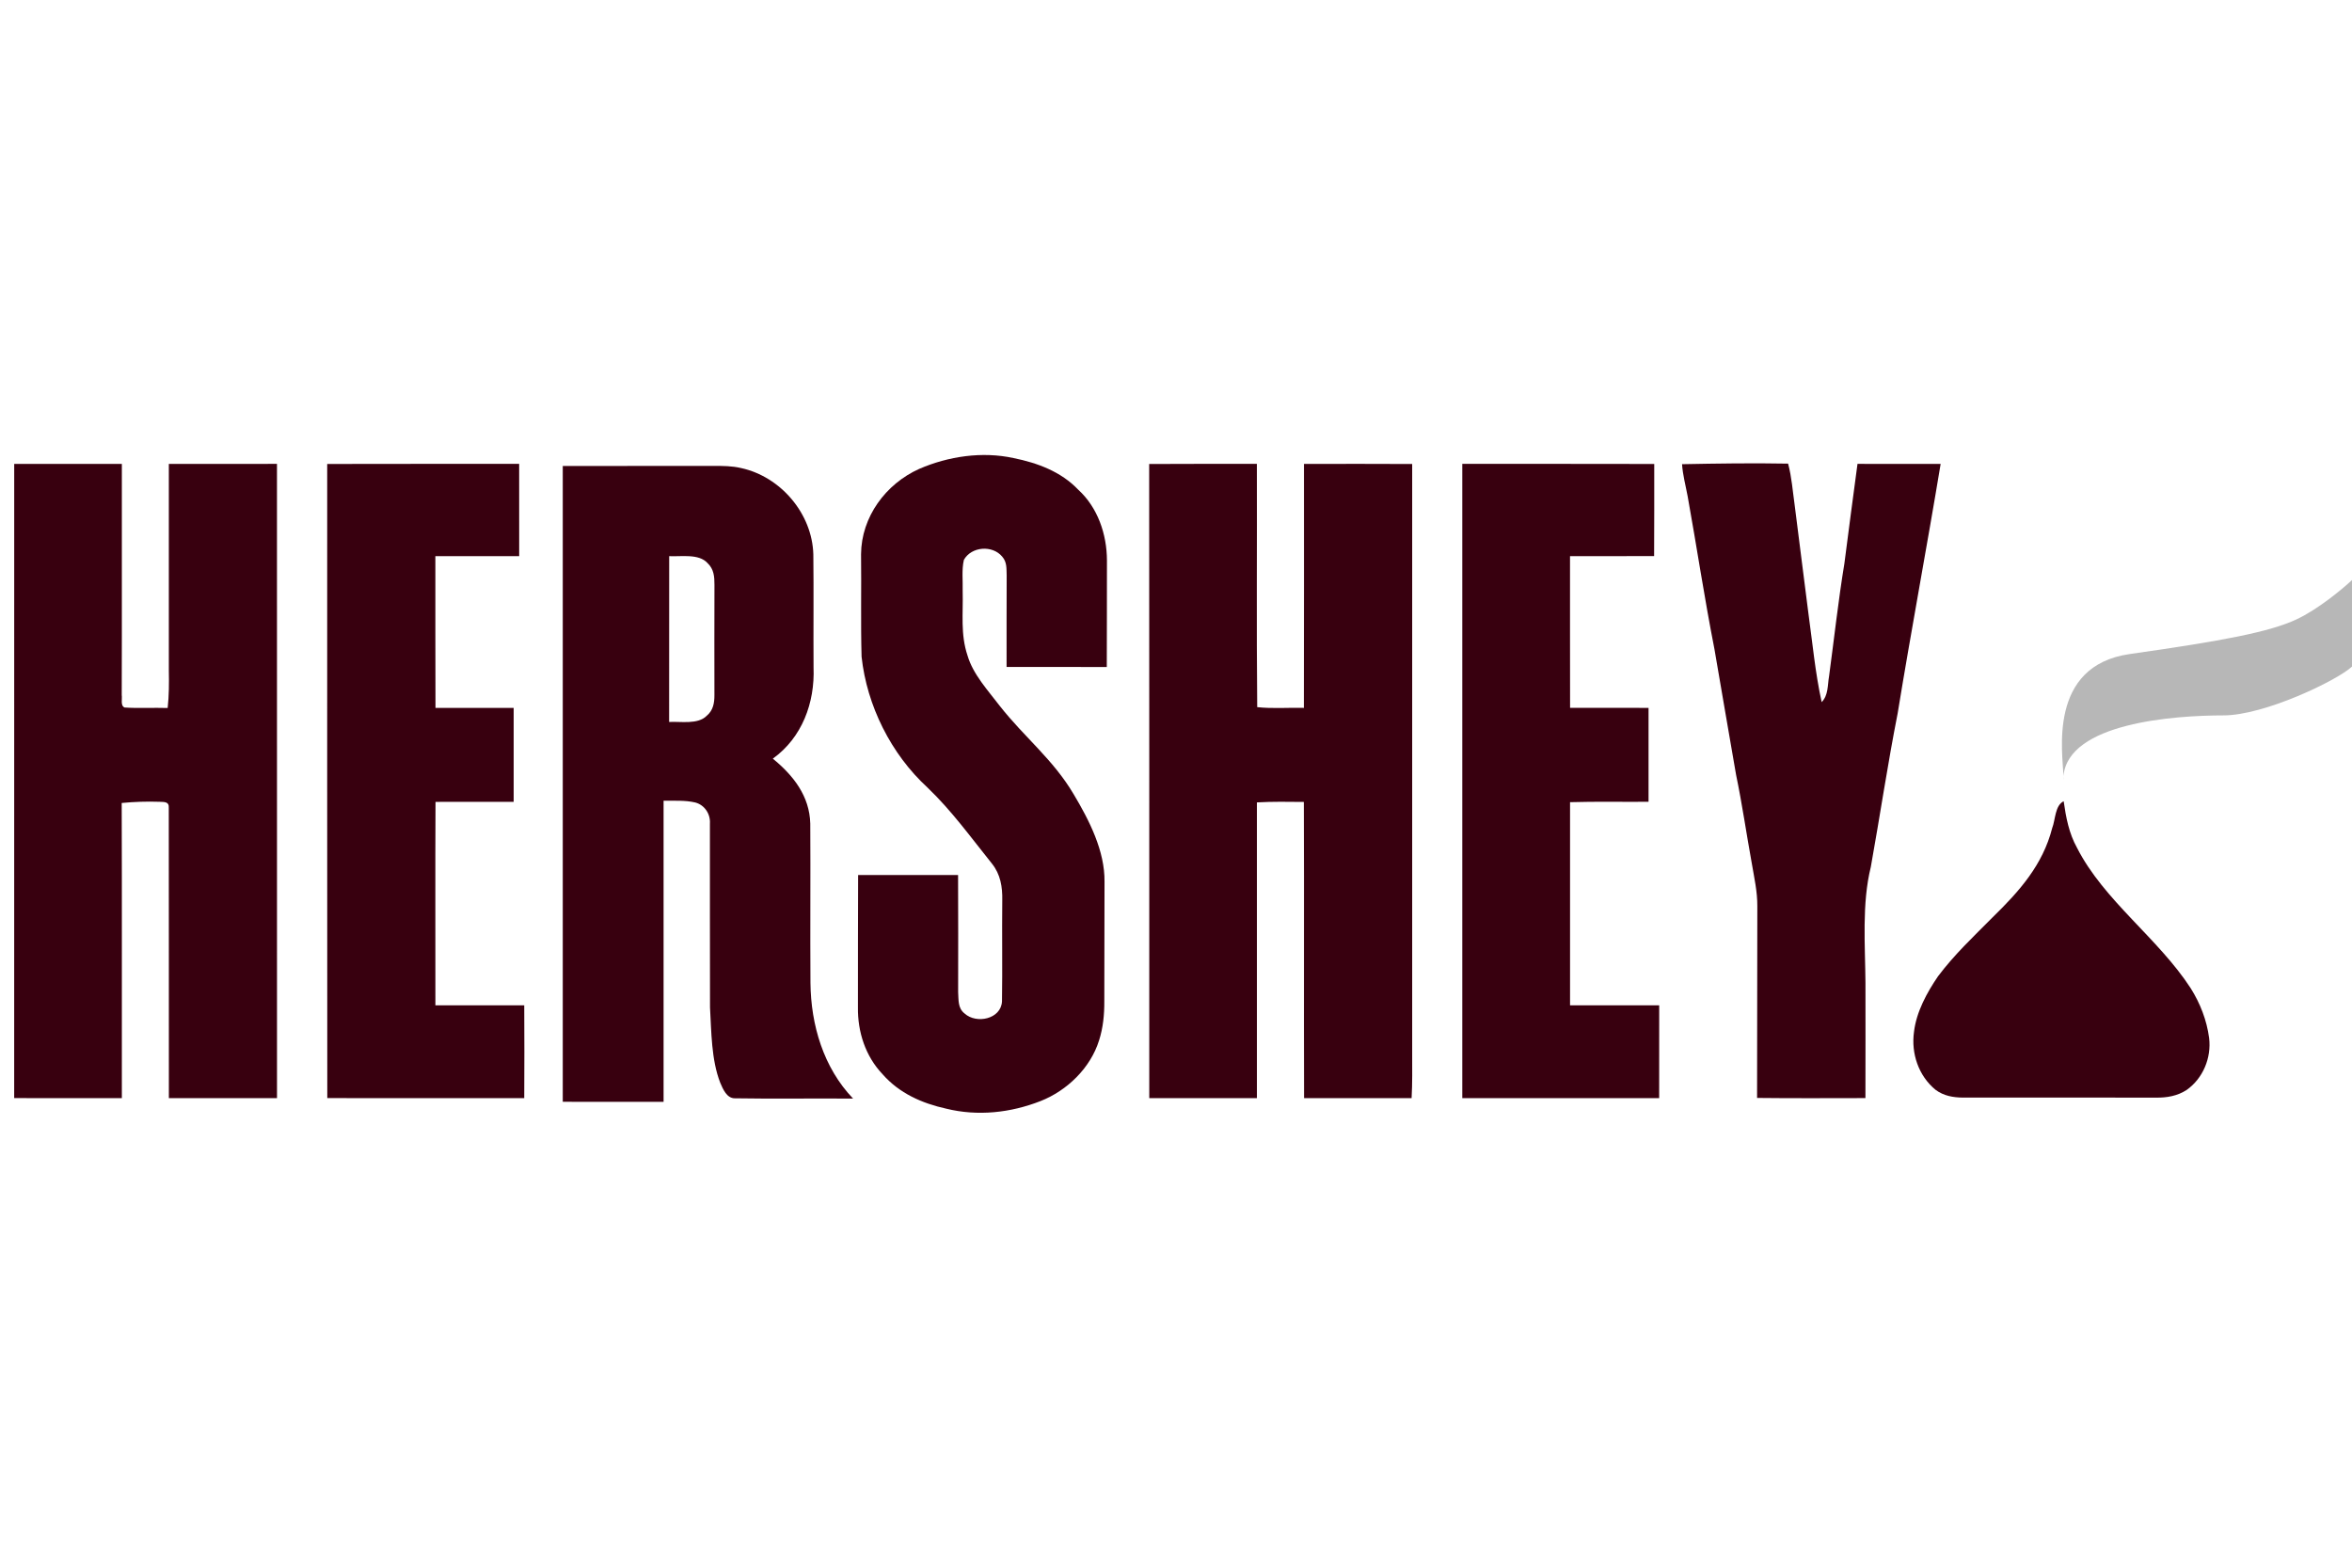
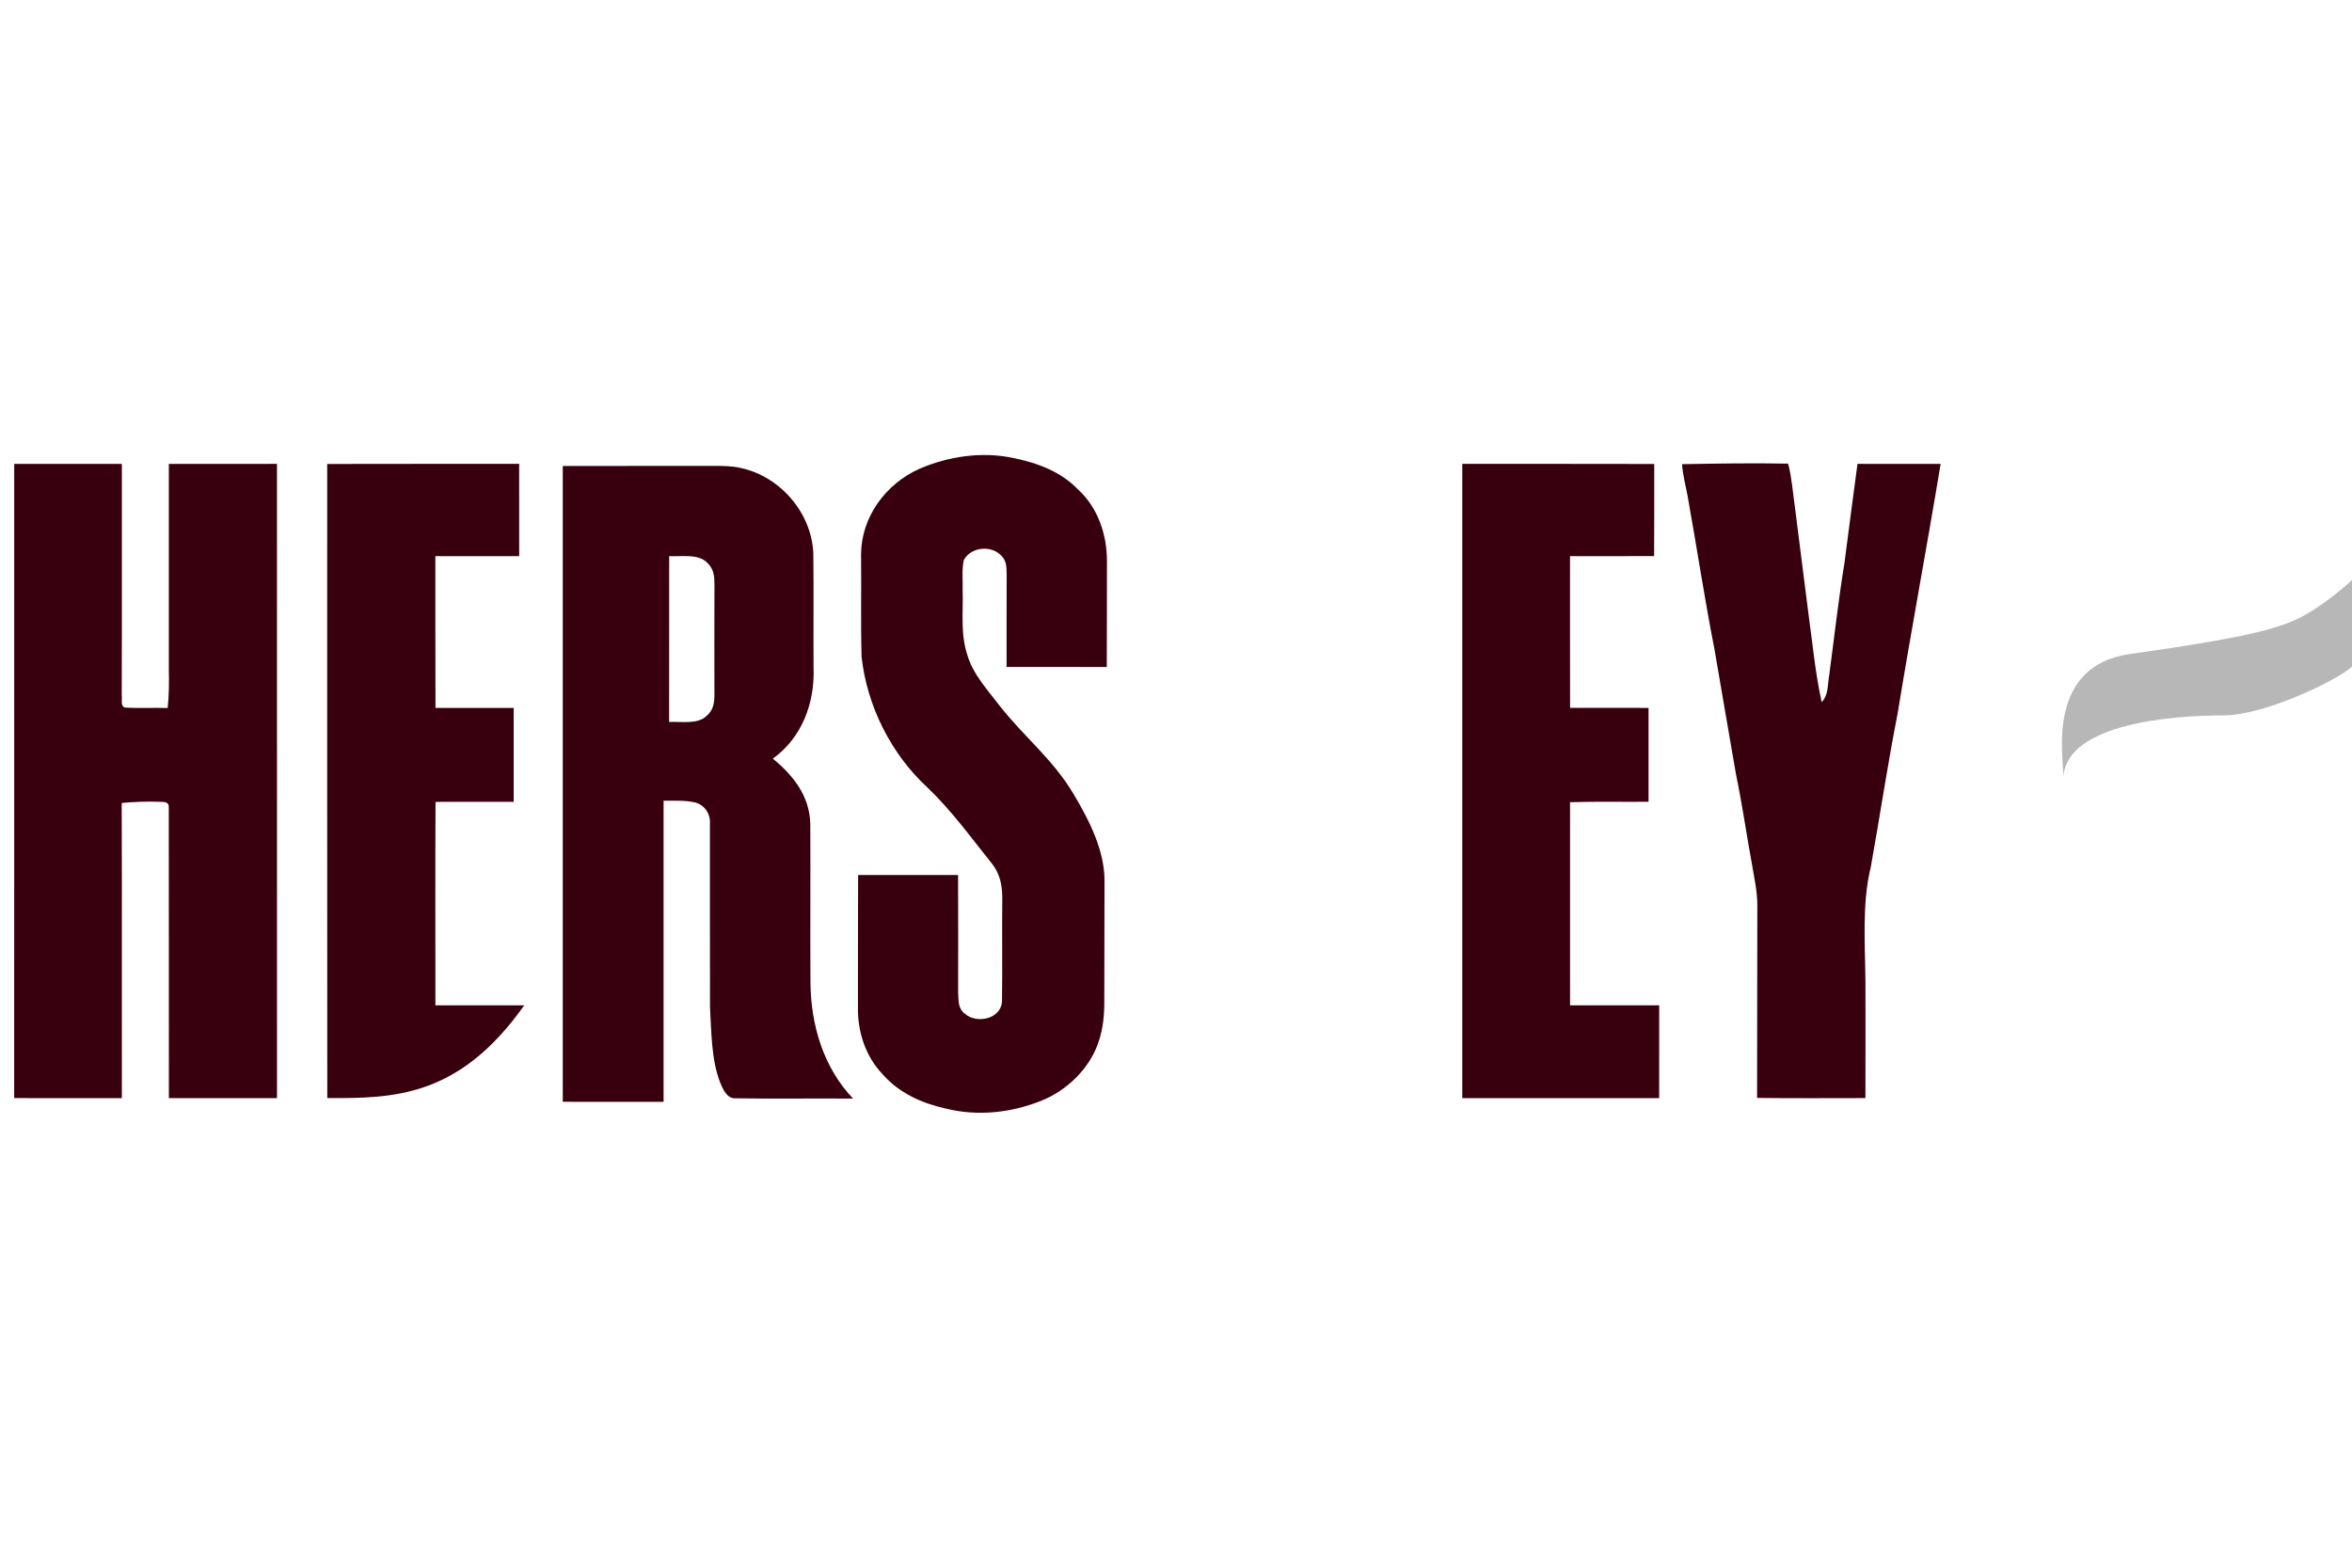
<svg xmlns="http://www.w3.org/2000/svg" width="600" height="400" viewBox="0 0 600 400" fill="none">
  <path d="M258.587 116.883C264.68 118.117 270.673 120.344 275.048 124.938C280.04 129.477 282.36 136.336 282.384 142.969C282.399 152.039 282.352 161.117 282.344 170.188C273.821 170.172 265.305 170.196 256.782 170.172C256.79 162.407 256.766 154.633 256.805 146.867C256.735 145.102 256.915 143.446 255.665 142.024C253.173 139.024 247.821 139.422 245.891 142.844C245.298 145.375 245.657 148.188 245.579 150.782C245.735 156.563 244.977 161.805 246.829 167.297C248.219 172.047 252.032 176.164 255.032 180.102C261.384 188.188 268.68 193.797 273.899 202.657C277.844 209.266 281.868 217.11 281.766 224.985C281.743 235.149 281.712 245.313 281.712 255.477C281.727 258.883 281.415 262.219 280.368 265.477C278.188 272.492 272.212 278.282 265.454 280.938C257.805 283.938 249.423 284.86 241.399 282.883C235.173 281.508 229.407 278.953 225.134 274.078C220.774 269.485 218.774 263.297 218.86 257.032C218.884 245.774 218.844 234.516 218.907 223.258C227.407 223.266 235.907 223.266 244.407 223.258C244.469 233.211 244.423 243.172 244.423 253.125C244.563 255.141 244.305 257.242 246.087 258.61C249.079 261.328 255.368 260.039 255.61 255.516C255.743 246.914 255.587 238.289 255.68 229.688C255.751 226.305 255.219 223.071 253.055 220.367C247.673 213.672 242.805 206.875 236.579 200.922C227.305 192.399 221.141 180.055 219.79 167.563C219.548 158.852 219.766 150.117 219.657 141.399C219.727 131.899 225.954 123.477 234.469 119.649C241.938 116.407 250.579 115.133 258.587 116.883Z" fill="#38000F" />
  <path d="M429.094 118.438C438.094 118.266 447.148 118.125 456.148 118.297C457.063 121.695 457.32 125.328 457.813 128.797C458.93 137.961 460.172 147.102 461.297 156.258C462.359 163.875 463.055 171.633 464.711 179.149C466.453 177.352 466.18 174.891 466.602 172.516C467.898 162.938 468.938 153.313 470.508 143.774C471.617 135.305 472.688 126.828 473.852 118.359C480.922 118.367 487.992 118.352 495.062 118.367C491.547 139.617 487.563 160.766 484.094 182.031C481.531 195.031 479.594 208.149 477.25 221.195C474.93 230.57 475.813 241.156 475.883 250.781C475.867 260.578 475.93 270.375 475.875 280.18C466.656 280.188 457.445 280.25 448.234 280.141C448.289 263.844 448.242 247.547 448.297 231.25C448.32 227.461 447.516 224.031 446.891 220.32C445.516 212.766 444.438 205.188 442.875 197.68C441 187.016 439.219 176.336 437.367 165.672C434.82 152.719 432.867 139.649 430.531 126.664C430.031 123.961 429.266 121.172 429.094 118.438Z" fill="#38000F" />
  <path d="M3.625 118.367C12.781 118.359 21.938 118.359 31.086 118.367C31.062 138.023 31.125 157.688 31.055 177.344C31.219 178.359 30.672 180.039 31.781 180.523C35.43 180.766 39.117 180.531 42.773 180.648C43.117 177.469 43.133 174.289 43.07 171.094C43.07 153.516 43.078 135.937 43.07 118.367C52.266 118.359 61.461 118.359 70.656 118.359C70.664 172.305 70.648 226.242 70.664 280.188C61.469 280.203 52.273 280.188 43.078 280.195C43.055 255.617 43.102 230.734 43.055 206.188C43.188 204.484 41.922 204.641 40.656 204.578C37.445 204.469 34.242 204.578 31.047 204.883C31.133 229.984 31.062 255.094 31.086 280.195C21.93 280.18 12.773 280.219 3.617 280.18C3.633 226.242 3.617 172.305 3.625 118.367Z" fill="#38000F" />
-   <path d="M83.469 118.383C99.789 118.328 116.117 118.375 132.438 118.359C132.453 126.203 132.438 134.055 132.445 141.898C125.32 141.906 118.195 141.898 111.063 141.906C111.086 154.805 111.031 167.711 111.094 180.617C117.742 180.609 124.391 180.617 131.039 180.617C131.031 188.602 131.031 196.594 131.039 204.586C124.391 204.594 117.75 204.57 111.102 204.602C111.016 221.906 111.086 239.211 111.07 256.516C118.625 256.516 126.18 256.508 133.734 256.516C133.773 264.406 133.781 272.305 133.734 280.195C116.984 280.188 100.242 280.219 83.492 280.18C83.438 226.25 83.484 172.313 83.469 118.383Z" fill="#38000F" />
-   <path d="M293.156 118.39C302.313 118.32 311.477 118.375 320.633 118.359C320.695 139.008 320.516 159.804 320.719 180.429C324.648 180.859 328.672 180.515 332.625 180.617C332.688 159.867 332.633 139.125 332.648 118.375C341.852 118.359 351.055 118.336 360.25 118.39C360.25 168.508 360.25 218.633 360.25 268.75C360.25 272.57 360.32 276.375 360.102 280.187C350.961 280.195 341.82 280.195 332.672 280.195C332.594 255 332.711 229.805 332.617 204.617C328.609 204.586 324.648 204.5 320.641 204.734C320.633 229.883 320.633 255.031 320.641 280.187C311.484 280.211 302.336 280.187 293.18 280.195C293.164 226.265 293.211 172.328 293.156 118.39Z" fill="#38000F" />
+   <path d="M83.469 118.383C99.789 118.328 116.117 118.375 132.438 118.359C132.453 126.203 132.438 134.055 132.445 141.898C125.32 141.906 118.195 141.898 111.063 141.906C111.086 154.805 111.031 167.711 111.094 180.617C117.742 180.609 124.391 180.617 131.039 180.617C131.031 188.602 131.031 196.594 131.039 204.586C124.391 204.594 117.75 204.57 111.102 204.602C111.016 221.906 111.086 239.211 111.07 256.516C118.625 256.516 126.18 256.508 133.734 256.516C116.984 280.188 100.242 280.219 83.492 280.18C83.438 226.25 83.484 172.313 83.469 118.383Z" fill="#38000F" />
  <path d="M373.031 118.359C389.351 118.375 405.679 118.328 422 118.383C421.984 126.219 422.031 134.055 421.968 141.883C414.82 141.922 407.671 141.891 400.515 141.906C400.523 154.813 400.5 167.711 400.531 180.609C407.203 180.617 413.875 180.609 420.546 180.617C420.546 188.609 420.546 196.594 420.546 204.578C413.875 204.633 407.195 204.484 400.523 204.68C400.515 221.953 400.515 239.234 400.523 256.508C408.101 256.516 415.679 256.516 423.265 256.508C423.265 264.406 423.265 272.305 423.257 280.195C406.515 280.195 389.773 280.195 373.031 280.195C373.031 226.25 373.023 172.305 373.031 118.359Z" fill="#38000F" />
  <path d="M182.031 118.875C184.414 118.875 186.734 118.875 189.07 119.43C199.172 121.633 207.211 131.07 207.484 141.469C207.594 151.078 207.477 160.695 207.539 170.312C207.898 179.297 204.609 188.219 197.148 193.57C202.375 197.852 206.523 203.094 206.703 210.148C206.789 223.688 206.656 237.242 206.75 250.781C206.859 261.539 210.07 272.414 217.625 280.312C207.602 280.219 197.539 280.406 187.523 280.234C185.398 280.297 184.414 277.852 183.719 276.234C181.445 270.375 181.484 263.258 181.125 257.031C181.07 241.406 181.125 225.758 181.102 210.133C181.266 207.688 179.75 205.391 177.367 204.758C174.773 204.148 171.93 204.344 169.281 204.305C169.281 229.914 169.273 255.523 169.281 281.133C160.711 281.133 152.133 281.156 143.562 281.125V118.898C156.383 118.859 169.211 118.914 182.031 118.875ZM180.508 143.688C178.273 141.188 173.734 142.07 170.711 141.906C170.688 156.008 170.711 170.109 170.695 184.211C173.648 184.039 178.039 184.93 180.281 182.633C181.922 181.273 182.258 179.391 182.25 177.352C182.242 167.969 182.219 158.594 182.258 149.219C182.266 147.117 182.117 145.219 180.508 143.688Z" fill="#38000F" />
-   <path d="M526.446 204.438C527.04 208.578 527.782 212.586 529.837 216.289C536.688 229.781 550.579 239.391 558.86 252.164C561.274 256 562.954 260.32 563.548 264.828C564.173 269.891 562.001 275.148 557.813 278.109C555.454 279.641 552.774 280.102 550.001 280.063C533.602 280.031 517.181 280.055 500.774 280.055C498.251 280.031 495.837 279.617 493.766 278.07C489.423 274.508 487.493 268.789 488.266 263.273C488.86 258.211 491.548 253.266 494.391 249.109C498.548 243.57 503.446 238.969 508.298 234.078C515.11 227.43 521.102 220.742 523.524 211.266C524.352 209.172 524.212 205.508 526.446 204.438Z" fill="#38000F" />
  <path d="M526.389 198.01C526.4 198.44 526.389 198.775 526.344 199C526.344 198.663 526.359 198.334 526.389 198.01C526.245 192.3 522.267 169.862 543.342 166.874C567.101 163.506 578.955 161.252 585.835 158.039C591.339 155.469 597.572 150.276 600 148V170.087C596.088 173.701 577.582 182.535 567.221 182.535C554.572 182.535 527.636 184.451 526.389 198.01Z" fill="#B7B7B7" />
</svg>